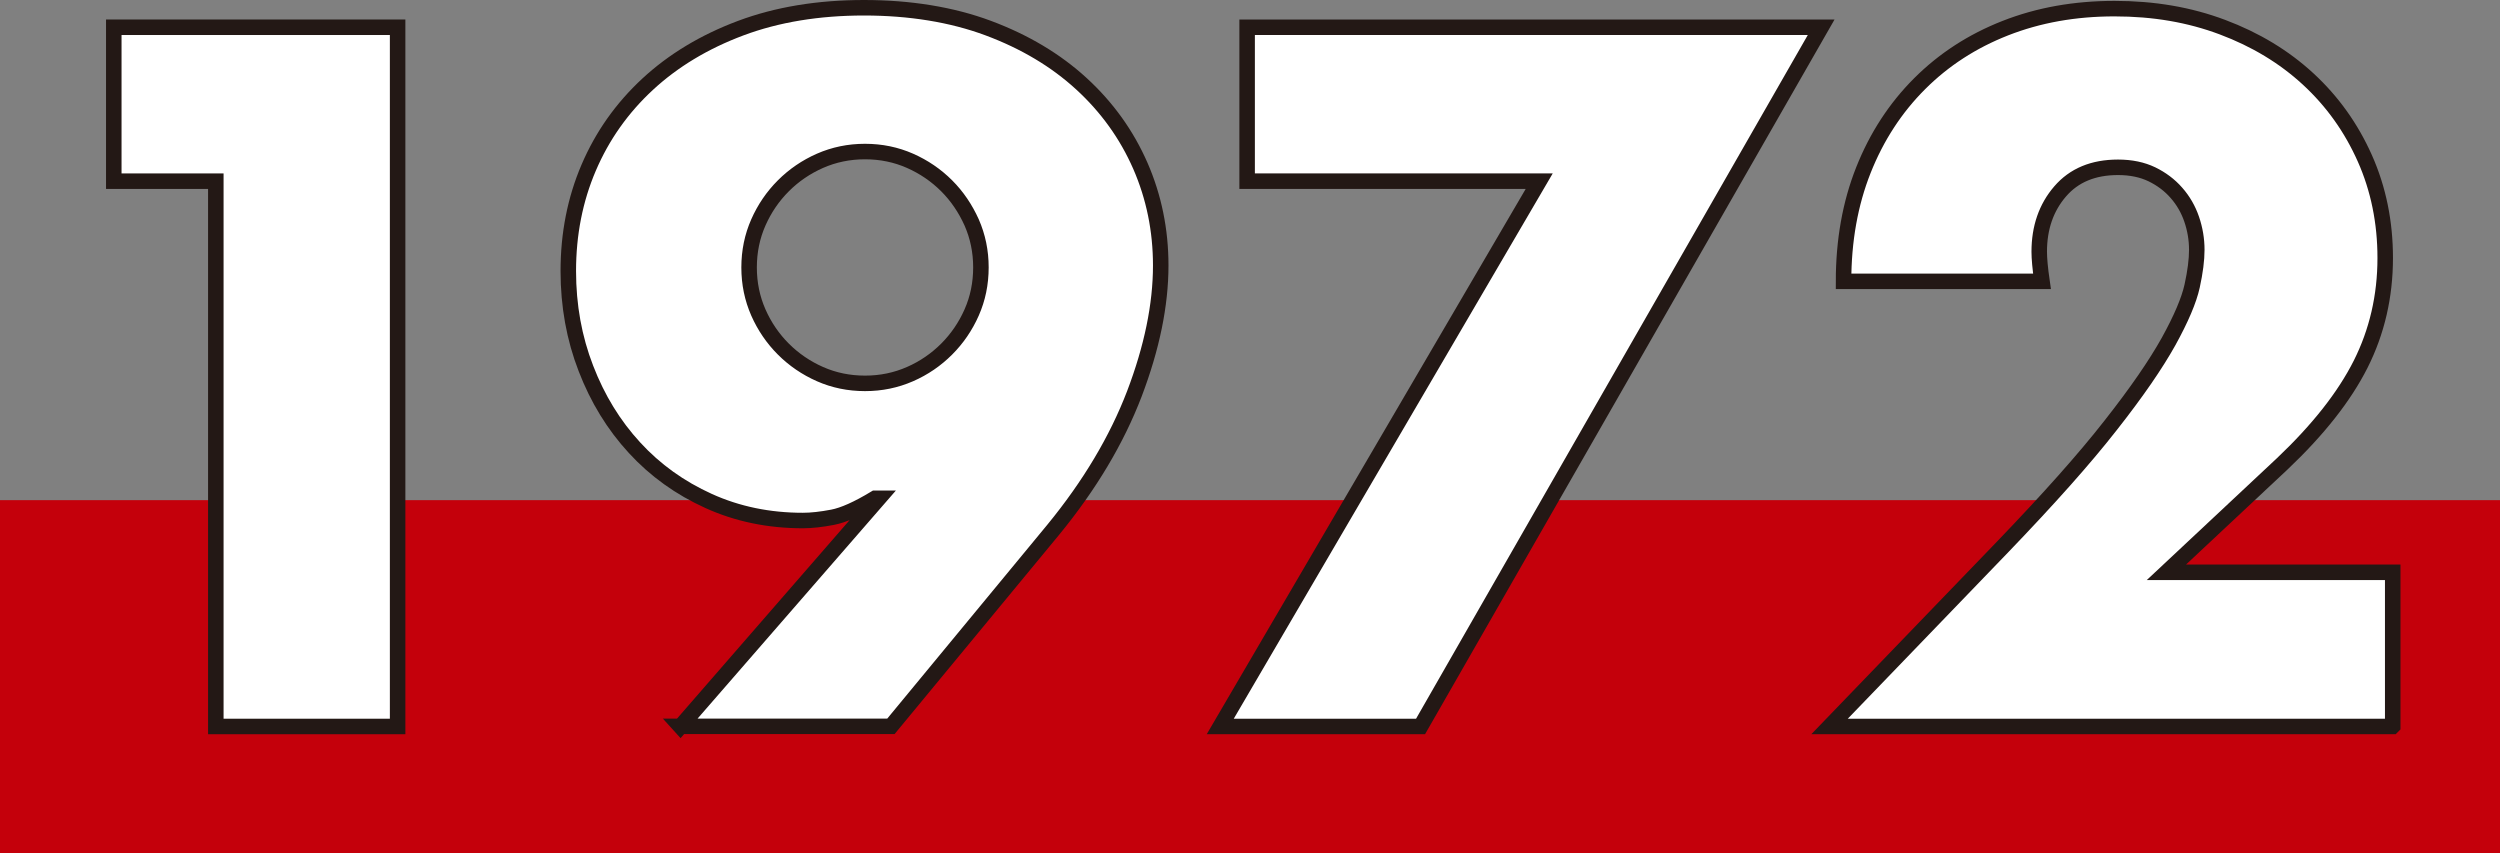
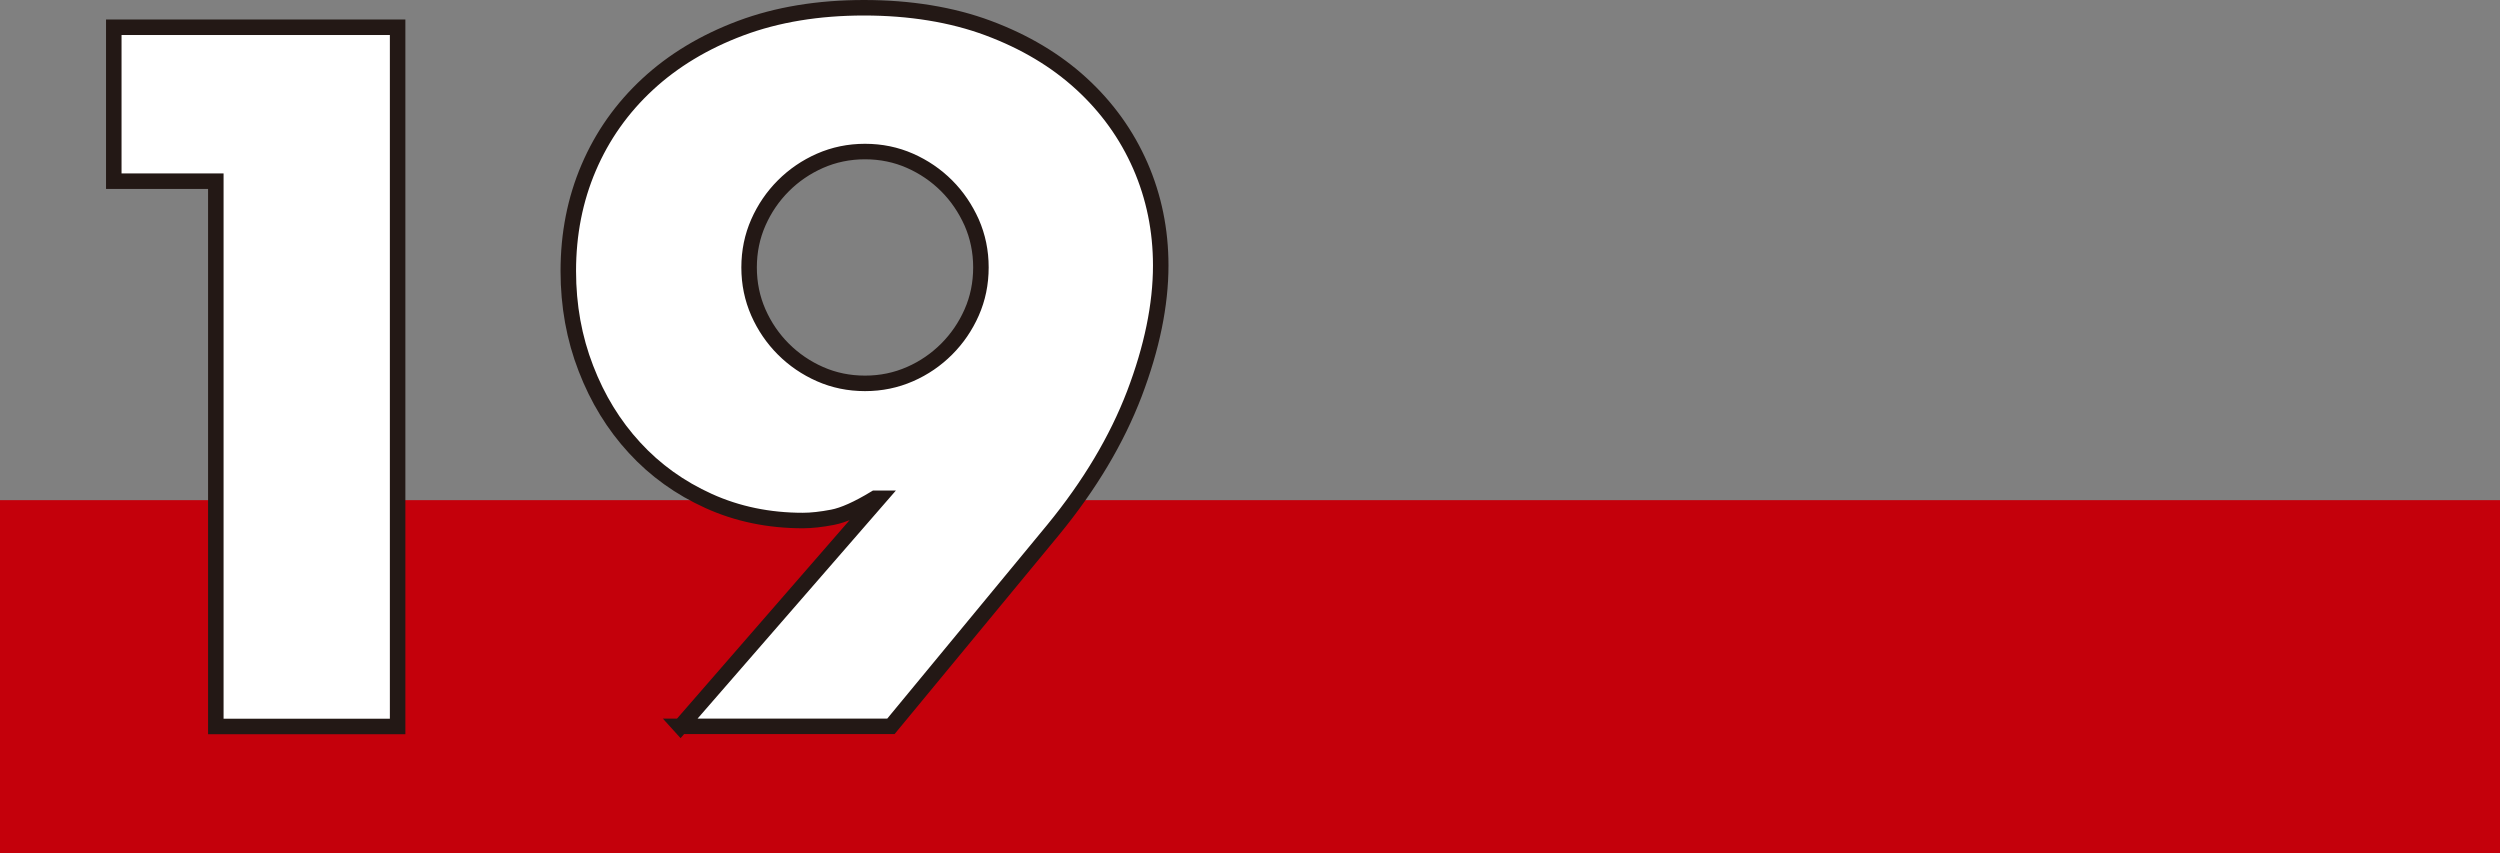
<svg xmlns="http://www.w3.org/2000/svg" id="_レイヤー_2" data-name="レイヤー 2" viewBox="0 0 199.94 68.23">
  <rect x="0" y="0" width="199.94" height="68.23" fill="#808080" stroke="none" />
  <defs>
    <style>
      .cls-1 {
        fill: #fff;
        stroke: #231815;
        stroke-width: 1.24px;
      }

      .cls-2 {
        fill: #c4000b;
        stroke-width: 0px;
      }
    </style>
  </defs>
  <g id="_レイヤー_1-2" data-name="レイヤー 1">
    <g>
      <rect class="cls-2" y="40" width="199.94" height="28.23" />
      <g>
        <path class="cls-1" d="M17.26,14.49h-8.16V2.18h22.7v55.92h-14.54V14.49Z" />
        <path class="cls-1" d="M54.42,58.1l15.87-18.25h-.3c-1.39.84-2.52,1.35-3.41,1.52-.89.17-1.68.26-2.37.26-2.72,0-5.23-.52-7.53-1.56s-4.28-2.46-5.93-4.26c-1.66-1.8-2.96-3.92-3.89-6.34-.94-2.42-1.41-5.02-1.41-7.79,0-2.97.54-5.72,1.63-8.27,1.09-2.55,2.66-4.77,4.71-6.67,2.05-1.9,4.54-3.4,7.45-4.49,2.92-1.09,6.21-1.63,9.86-1.63s7.02.54,9.94,1.63c2.92,1.09,5.4,2.57,7.45,4.45,2.05,1.88,3.62,4.07,4.71,6.56,1.09,2.5,1.63,5.16,1.63,7.97,0,3.17-.71,6.59-2.11,10.27-1.41,3.68-3.57,7.31-6.49,10.87l-12.98,15.72h-16.84ZM78.45,21.39c0-1.29-.25-2.48-.74-3.6-.5-1.11-1.16-2.09-2-2.93-.84-.84-1.82-1.51-2.93-2s-2.31-.74-3.6-.74-2.48.25-3.6.74c-1.11.49-2.09,1.16-2.93,2-.84.84-1.51,1.82-2,2.93-.49,1.11-.74,2.31-.74,3.6s.25,2.48.74,3.6c.49,1.11,1.16,2.09,2,2.93.84.84,1.82,1.51,2.93,2,1.11.49,2.31.74,3.6.74s2.48-.25,3.6-.74,2.09-1.16,2.93-2,1.51-1.82,2-2.93c.49-1.11.74-2.31.74-3.6Z" />
-         <path class="cls-1" d="M123.1,14.49h-23.36V2.18h45.91l-32.04,55.92h-16.02l25.51-43.61Z" />
-         <path class="cls-1" d="M191.34,58.1h-45.02l13.87-14.39c3.66-3.81,6.53-7.03,8.6-9.68,2.08-2.64,3.62-4.88,4.64-6.71,1.01-1.83,1.64-3.31,1.89-4.45.25-1.14.37-2.1.37-2.89,0-.84-.14-1.66-.41-2.45-.27-.79-.68-1.5-1.22-2.11-.54-.62-1.2-1.11-1.96-1.48-.77-.37-1.67-.56-2.71-.56-1.98,0-3.52.64-4.63,1.93-1.11,1.29-1.67,2.89-1.67,4.82,0,.54.07,1.33.22,2.37h-15.87c0-3.26.53-6.23,1.59-8.9,1.06-2.67,2.56-4.97,4.49-6.9,1.93-1.93,4.21-3.41,6.86-4.45,2.65-1.04,5.55-1.56,8.72-1.56s6,.49,8.64,1.48c2.64.99,4.93,2.37,6.86,4.15,1.93,1.78,3.44,3.89,4.53,6.34,1.09,2.45,1.63,5.11,1.63,7.97,0,3.07-.66,5.9-1.96,8.49-1.31,2.6-3.4,5.25-6.27,7.97l-9.27,8.68h18.1v12.31Z" />
      </g>
    </g>
  </g>
</svg>